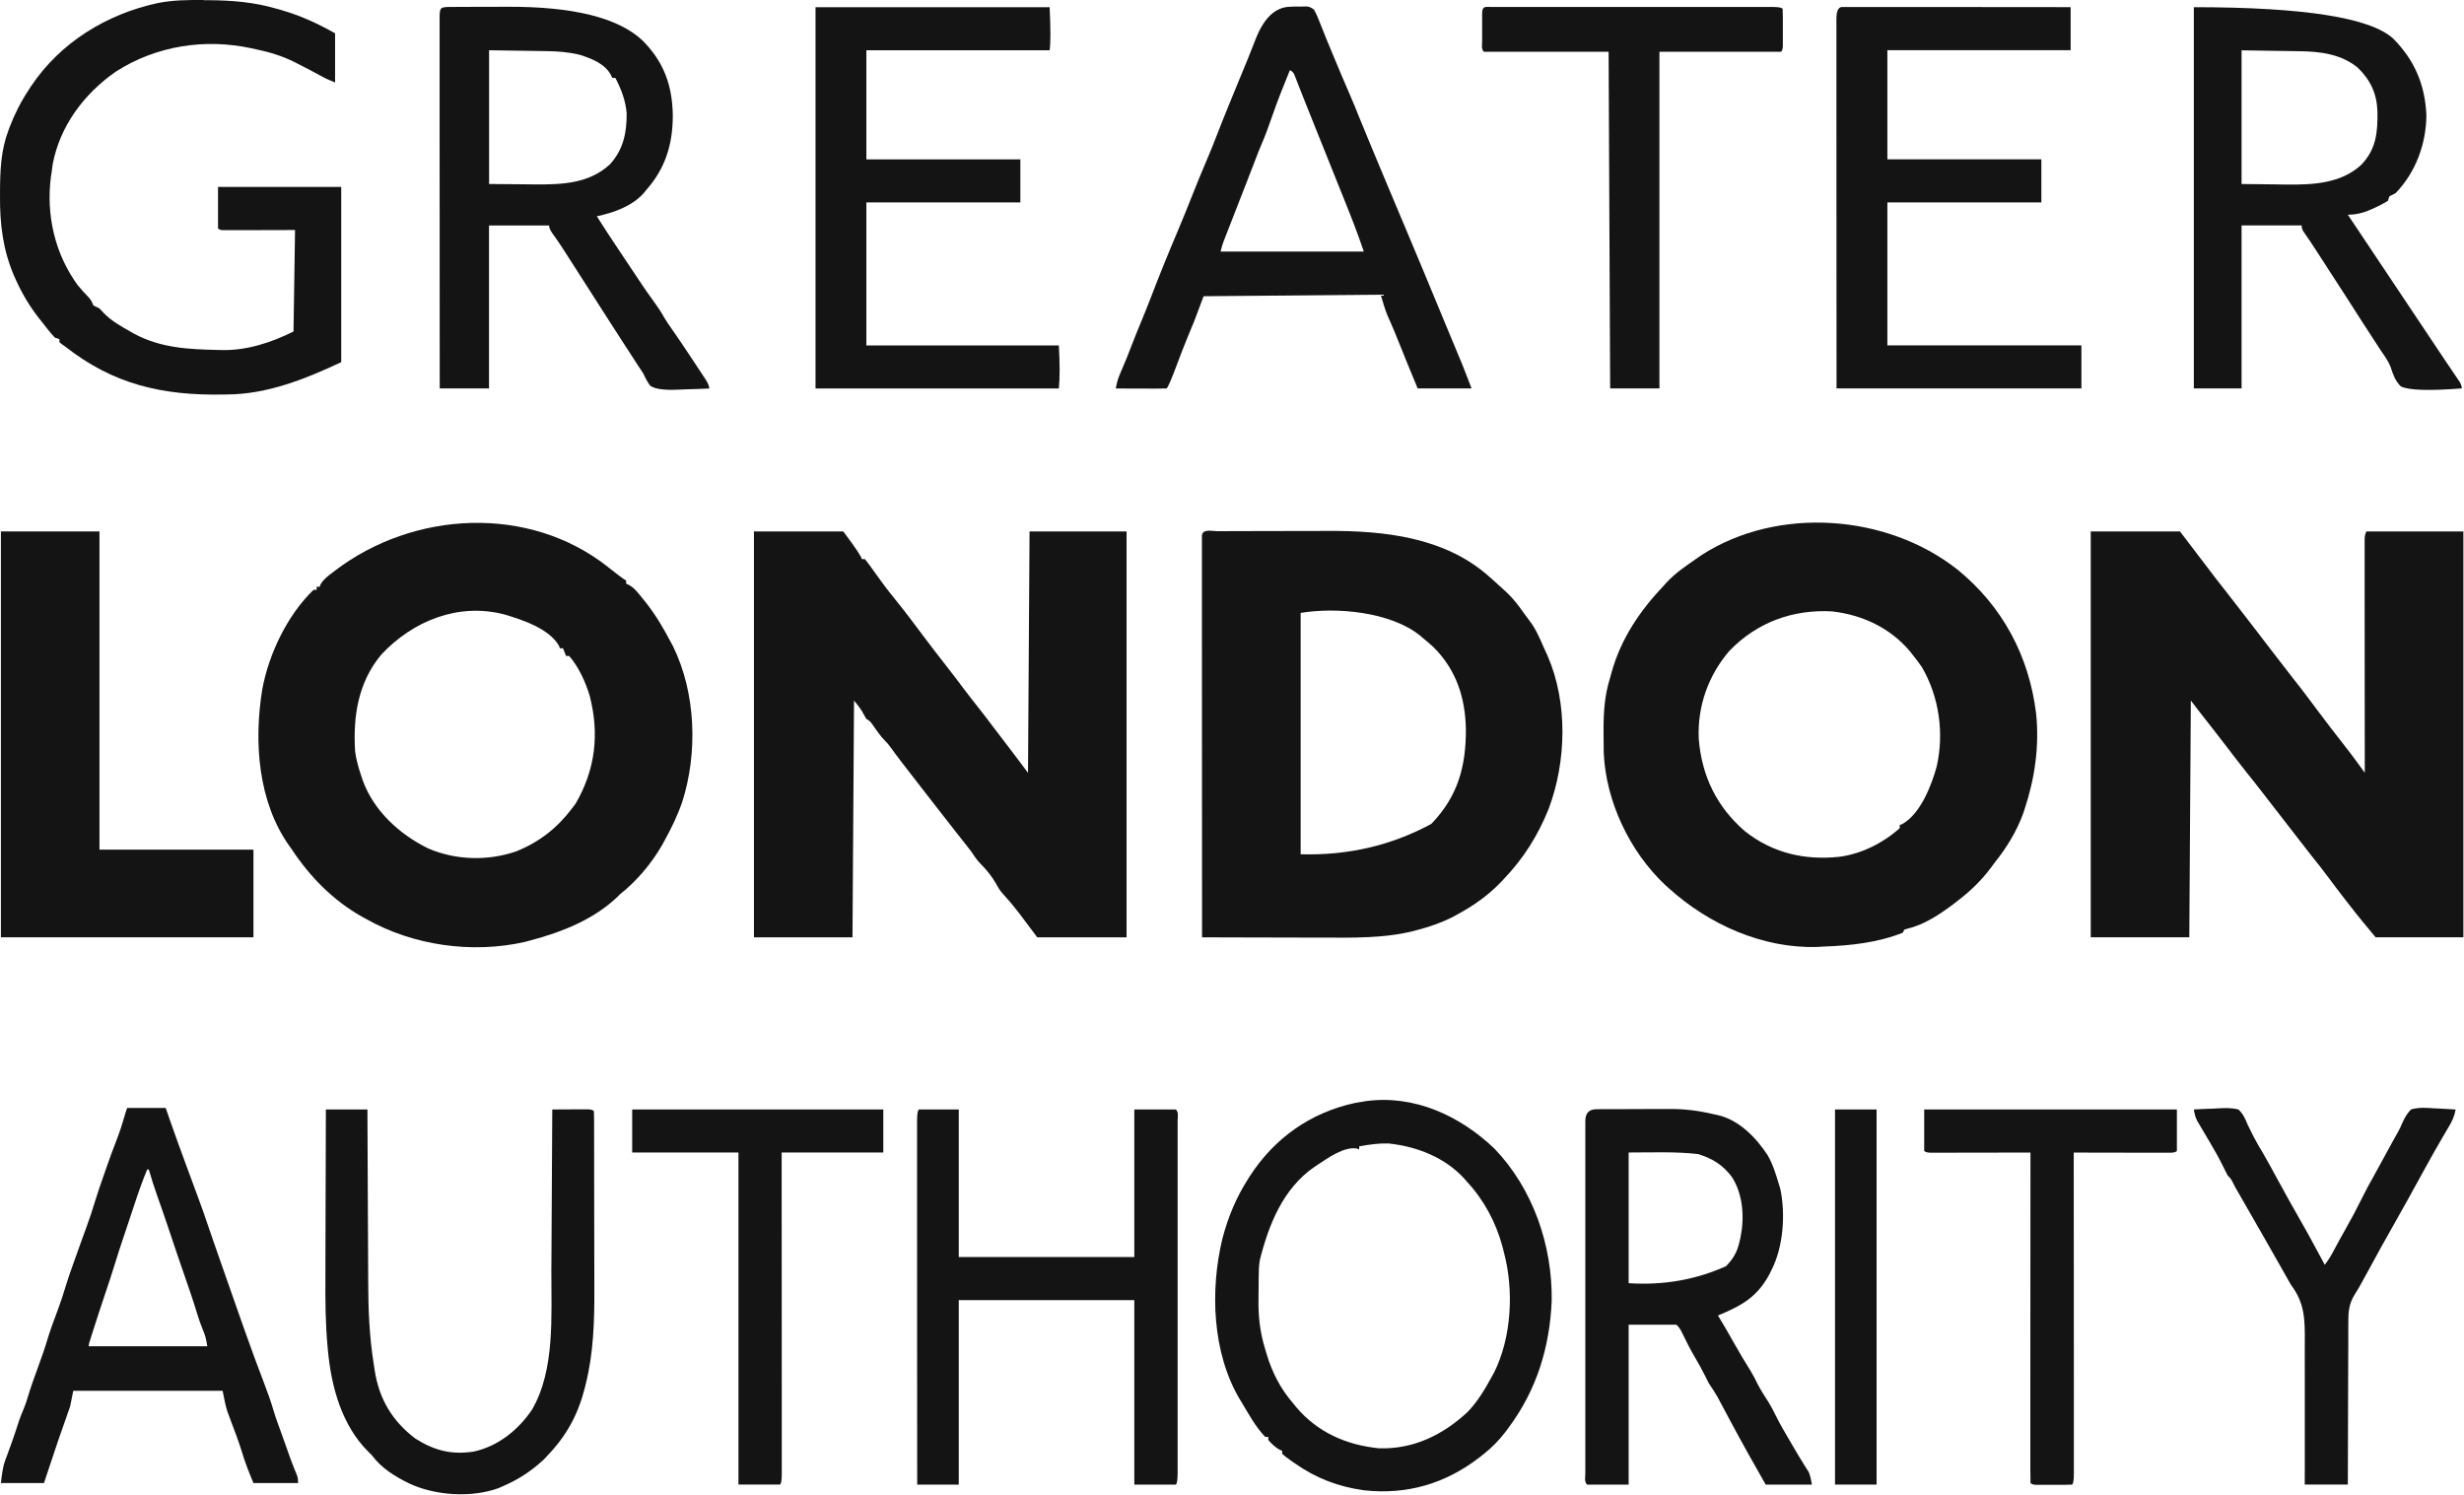
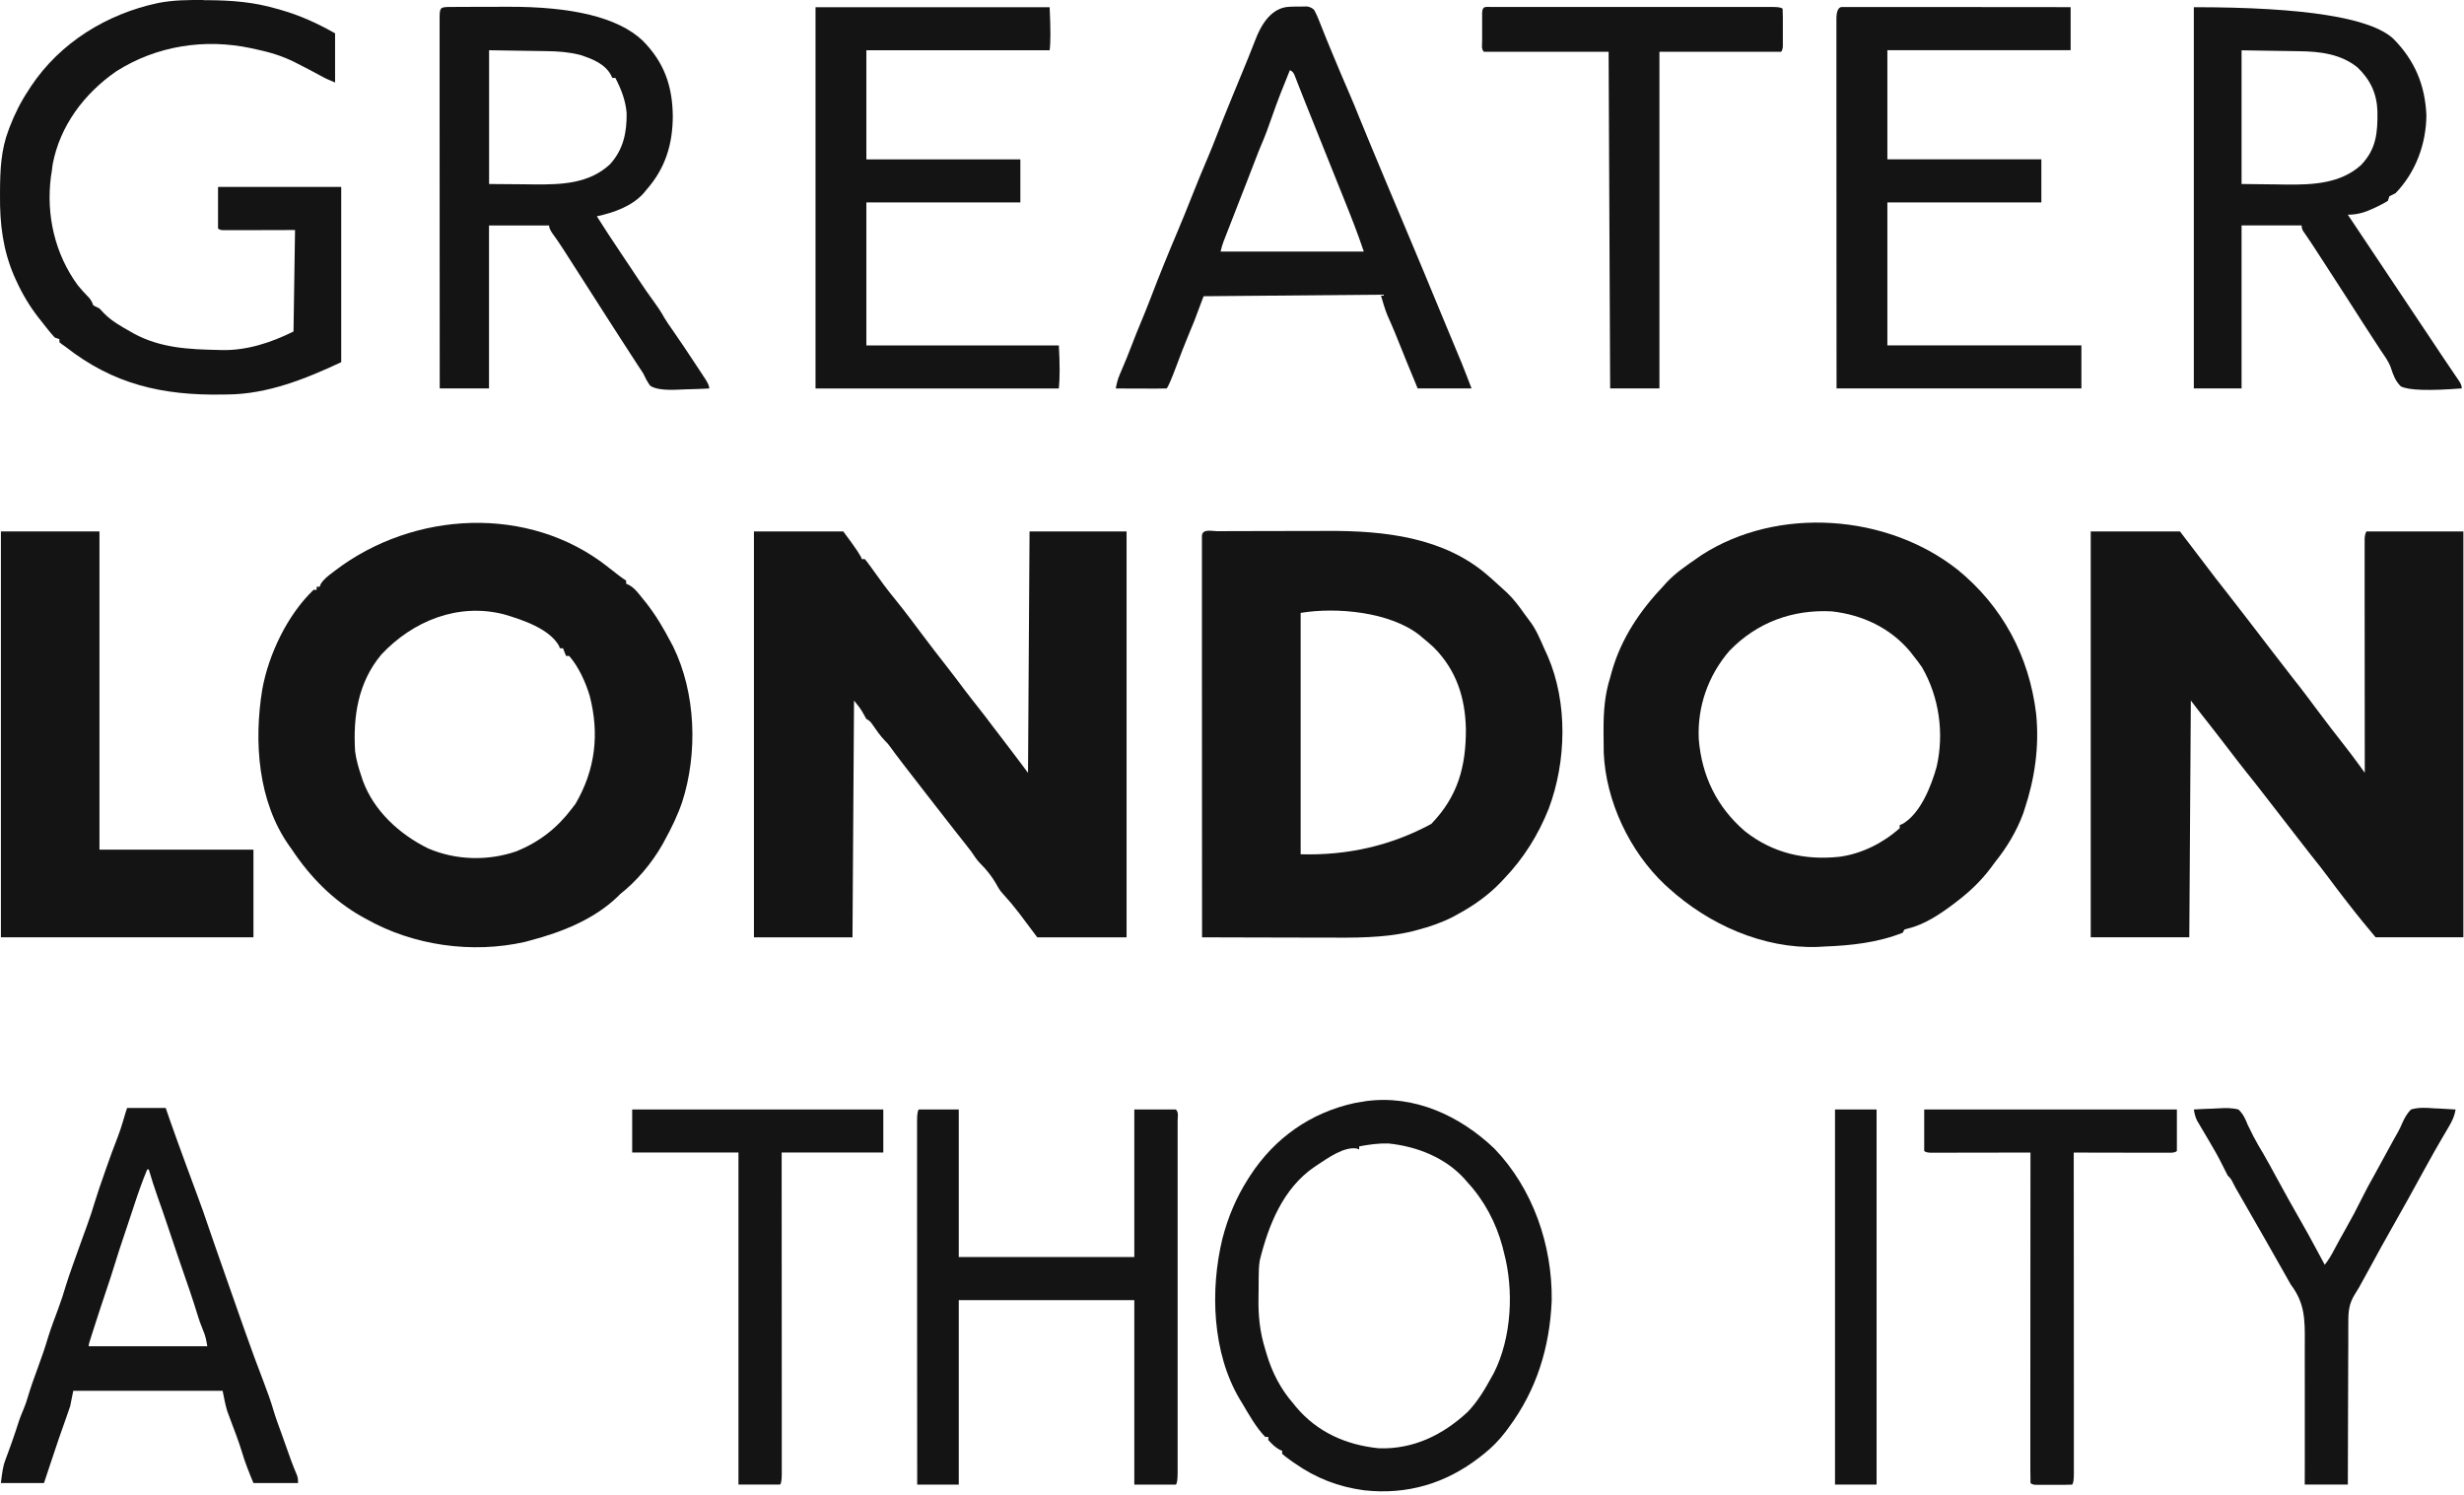
<svg xmlns="http://www.w3.org/2000/svg" width="946" height="574" viewBox="0 0 946 574" fill="none">
  <path d="M802.664 204.052H836.954C841.334 209.739 844.474 213.859 846.374 216.413C849.154 220.133 852.004 223.802 854.894 227.452C857.174 230.342 859.414 233.252 861.654 236.172C862.844 237.712 864.034 239.262 865.224 240.802C867.574 243.842 869.904 246.902 872.244 249.952C874.854 253.362 877.464 256.762 880.114 260.132C880.814 261.032 881.514 261.932 882.224 262.822C882.534 263.212 882.834 263.602 883.154 264.002C885.274 266.752 887.344 269.532 889.414 272.312C892.944 277.042 896.524 281.723 900.184 286.363C902.064 288.753 903.884 291.182 905.674 293.642C906.094 294.222 906.517 294.806 906.944 295.392C907.264 295.832 907.584 296.273 907.904 296.723C907.904 296.249 907.904 295.773 907.904 295.293C907.894 283.863 907.884 272.422 907.874 260.992C907.874 255.462 907.874 249.932 907.864 244.402C907.864 239.582 907.864 234.762 907.854 229.952C907.854 227.402 907.854 224.852 907.854 222.292C907.854 219.892 907.854 217.492 907.854 215.092C907.854 214.212 907.854 213.323 907.854 212.443C907.854 211.243 907.854 210.042 907.854 208.842C907.854 208.169 907.854 207.489 907.854 206.802C907.901 205.756 908.121 204.839 908.514 204.052H945.764V359.892H912.064C908.644 355.792 905.264 351.722 902.014 347.492C901.384 346.692 900.754 345.892 900.134 345.092C898.174 342.582 896.274 340.042 894.374 337.492C892.044 334.372 889.674 331.303 887.224 328.283C885.654 326.323 884.124 324.322 882.594 322.332C880.414 319.492 878.214 316.672 876.014 313.842C873.564 310.702 871.124 307.552 868.694 304.402C866.644 301.732 864.554 299.103 862.444 296.483C860.024 293.453 857.674 290.363 855.314 287.283C851.924 282.863 848.514 278.463 845.064 274.103C843.724 272.413 842.414 270.713 841.124 268.983C840.924 298.983 840.734 328.982 840.534 359.892H802.694V204.052H802.664Z" fill="#141414" />
  <path d="M289.465 204.052H323.755C328.482 210.346 330.845 213.889 330.845 214.682H332.025C332.572 215.309 333.158 216.059 333.785 216.932C334.135 217.412 334.475 217.882 334.835 218.372C335.205 218.882 335.565 219.392 335.945 219.922C336.705 220.962 337.455 222.002 338.215 223.042C338.582 223.542 338.948 224.046 339.315 224.552C340.785 226.552 342.335 228.483 343.905 230.413C347.505 234.853 350.925 239.442 354.345 244.012C357.295 247.962 360.315 251.862 363.355 255.742C365.715 258.762 368.035 261.822 370.325 264.892C372.135 267.282 373.995 269.633 375.845 271.983C377.515 274.093 379.155 276.222 380.755 278.382C381.955 279.982 383.185 281.573 384.415 283.163C387.875 287.663 391.275 292.202 394.685 296.742C394.885 266.162 395.075 235.573 395.275 204.062H432.525V359.902H398.235C395.895 356.782 393.555 353.672 391.145 350.462C389.258 347.996 387.268 345.622 385.175 343.342C383.945 342.092 383.195 340.742 382.355 339.202C380.755 336.472 378.825 334.023 376.585 331.793C375.055 330.263 374.015 328.653 372.815 326.853C371.865 325.613 370.905 324.383 369.935 323.163C369.355 322.433 368.775 321.702 368.195 320.962C367.885 320.572 367.585 320.193 367.265 319.793C365.595 317.673 363.935 315.543 362.285 313.413C361.935 312.973 361.595 312.522 361.235 312.062C360.525 311.152 359.815 310.242 359.105 309.332C358.025 307.952 356.955 306.562 355.875 305.182C348.182 295.316 343.605 289.339 342.145 287.252C341.378 286.126 340.592 285.189 339.785 284.442C337.885 282.502 336.425 280.282 334.865 278.062C334.238 277.102 333.488 276.439 332.615 276.072C332.045 275.092 331.485 274.113 330.955 273.113C330.065 271.643 328.955 270.322 327.885 268.992C327.685 298.992 327.495 328.992 327.295 359.902H289.455V204.062L289.465 204.052Z" fill="#141414" />
  <path d="M751.435 218.612C768.805 232.742 779.014 251.842 781.724 273.982C783.014 286.562 781.224 298.932 777.234 310.902C777.074 311.392 776.915 311.882 776.745 312.382C774.315 319.032 770.445 325.482 765.995 330.972C765.415 331.762 764.835 332.542 764.255 333.332C760.585 338.172 756.625 342.012 751.805 345.732C751.285 346.132 750.764 346.542 750.234 346.952C744.774 351.052 738.904 355.052 732.174 356.612C731.824 356.722 731.475 356.832 731.115 356.952C730.915 357.342 730.725 357.732 730.525 358.132C720.925 361.952 710.595 363.062 700.375 363.442C699.515 363.492 698.665 363.542 697.805 363.592C676.795 364.292 655.964 354.912 640.664 341.012C640.144 340.546 639.621 340.076 639.094 339.602C625.624 326.812 616.584 307.732 615.724 289.162C615.684 286.592 615.655 284.032 615.645 281.462C615.645 281.002 615.645 280.532 615.645 280.062C615.645 273.122 616.095 266.792 618.195 260.142C618.375 259.462 618.565 258.782 618.755 258.082C622.395 245.102 629.705 234.372 638.885 224.732C639.225 224.352 639.565 223.982 639.905 223.592C643.385 219.852 647.715 217.002 651.885 214.102C652.378 213.762 652.875 213.416 653.375 213.062C682.615 194.282 724.434 197.372 751.424 218.622L751.435 218.612ZM664.065 249.792C655.845 259.282 651.605 271.262 652.205 283.822C653.355 297.922 659.125 309.852 669.875 319.122C680.555 327.602 692.965 330.412 706.335 328.962C714.765 327.812 723.034 323.672 729.354 317.982V316.802C729.694 316.662 730.045 316.522 730.395 316.382C737.345 312.422 741.494 301.742 743.544 294.372C746.464 281.502 744.515 267.592 737.895 256.192C736.885 254.692 735.814 253.282 734.674 251.872C734.234 251.312 733.794 250.742 733.344 250.162C725.704 241.072 715.064 236.092 703.344 234.752C688.334 233.932 674.605 238.932 664.075 249.802L664.065 249.792Z" fill="#141414" />
  <path d="M233.295 217.632C233.795 218.022 234.295 218.402 234.815 218.802C235.715 219.502 236.615 220.202 237.515 220.912C238.445 221.632 239.415 222.292 240.395 222.942V224.122C240.745 224.272 241.095 224.432 241.455 224.592C243.785 225.872 245.235 227.992 246.895 230.032C247.315 230.542 247.725 231.062 248.155 231.582C251.835 236.292 254.765 241.272 257.535 246.552C257.825 247.092 258.105 247.632 258.405 248.182C267.205 266.062 267.965 289.282 261.865 308.092C260.105 313.192 257.775 317.982 255.175 322.702C254.875 323.262 254.565 323.822 254.255 324.392C250.175 331.492 244.485 338.302 238.035 343.362C237.785 343.622 237.545 343.872 237.285 344.132C228.205 352.952 215.805 357.892 203.745 361.062C203.035 361.252 202.315 361.452 201.585 361.652C181.255 366.282 158.565 363.062 140.485 352.802C139.955 352.512 139.415 352.222 138.865 351.922C127.885 345.712 119.015 336.672 112.105 326.242C111.765 325.772 111.425 325.302 111.085 324.812C98.975 307.742 97.435 284.702 100.685 264.742C103.145 251.202 110.315 236.142 120.385 226.472H121.565V225.292H122.745C122.865 224.962 122.985 224.642 123.105 224.302C124.255 222.392 125.875 221.202 127.625 219.872C127.995 219.592 128.365 219.302 128.745 219.012C158.785 196.192 202.935 193.702 233.315 217.622L233.295 217.632ZM146.345 251.402C137.465 262.052 135.515 275.072 136.335 288.462C136.755 291.732 137.635 294.792 138.695 297.902C138.875 298.452 139.055 298.992 139.235 299.562C143.475 311.342 153.405 320.392 164.425 325.782C175.075 330.362 187.485 330.652 198.415 326.822C207.235 323.182 213.955 317.902 219.695 310.292C220.125 309.732 220.545 309.172 220.985 308.592C228.605 295.472 230.175 281.852 226.415 267.202C224.825 261.942 222.175 256.022 218.505 251.852H217.325C216.932 250.879 216.538 249.896 216.145 248.902H214.965C214.835 248.562 214.695 248.222 214.555 247.862C210.725 241.302 200.505 237.962 193.555 235.902C175.885 231.342 158.455 238.422 146.335 251.392L146.345 251.402Z" fill="#141414" />
  <path d="M467.475 203.952C468.042 203.952 468.612 203.952 469.185 203.952C471.065 203.952 472.955 203.942 474.835 203.932C476.155 203.932 477.465 203.932 478.785 203.922C481.555 203.922 484.335 203.922 487.105 203.912C490.615 203.912 494.125 203.892 497.645 203.882C500.375 203.872 503.105 203.872 505.825 203.872C507.115 203.872 508.405 203.872 509.695 203.862C531.345 203.742 554.575 206.242 571.485 221.182C571.972 221.609 572.465 222.039 572.965 222.472C574.465 223.792 575.935 225.142 577.395 226.492C577.765 226.832 578.135 227.172 578.525 227.522C581.095 229.962 583.135 232.682 585.175 235.582C585.785 236.452 586.415 237.312 587.075 238.142C589.635 241.392 591.215 245.242 592.875 249.002C593.295 249.952 593.735 250.902 594.175 251.842C601.975 269.802 601.405 292.392 594.595 310.522C590.535 320.662 584.975 329.572 577.395 337.462C577.025 337.862 576.645 338.272 576.255 338.692C571.475 343.702 565.735 347.762 559.655 351.042C559.045 351.372 558.445 351.712 557.815 352.052C553.345 354.322 548.835 355.862 543.985 357.132C543.455 357.272 542.925 357.422 542.385 357.562C531.295 360.272 519.565 360.062 508.215 360.012C506.855 360.012 505.495 360.012 504.135 360.012C500.605 360.012 497.085 359.992 493.555 359.982C489.935 359.972 486.315 359.962 482.695 359.962C475.635 359.952 468.565 359.932 461.505 359.902C461.495 340.132 461.485 320.362 461.475 300.602C461.475 298.272 461.475 295.942 461.475 293.612C461.475 293.152 461.475 292.682 461.475 292.202C461.475 284.672 461.475 277.152 461.465 269.622C461.465 261.902 461.465 254.192 461.455 246.472C461.455 241.712 461.455 236.942 461.455 232.182C461.455 228.532 461.455 224.892 461.455 221.242C461.455 219.742 461.455 218.242 461.455 216.742C461.455 214.702 461.455 212.662 461.455 210.622C461.455 210.022 461.455 209.412 461.455 208.792C461.455 208.252 461.455 207.712 461.455 207.152C461.455 206.682 461.455 206.212 461.455 205.722C461.645 202.902 465.355 203.972 467.485 203.972L467.475 203.952ZM499.355 235.332V328.012C517.468 328.532 534.185 324.649 549.505 316.362C559.645 305.872 562.855 294.422 562.795 280.002C562.575 267.952 559.145 257.302 550.465 248.582C549.035 247.262 547.575 246.012 546.065 244.782C545.735 244.502 545.405 244.212 545.065 243.922C533.695 234.912 513.145 233.042 499.355 235.332Z" fill="#141414" />
  <path d="M0.346 204.052H38.186V326.242H97.306V359.892H0.346V204.052Z" fill="#141414" />
  <path d="M78.176 0.072C78.742 0.072 79.316 0.072 79.896 0.072C88.966 0.132 97.436 0.782 106.186 3.352C106.726 3.506 107.272 3.659 107.826 3.812C115.316 5.942 121.876 8.972 128.646 12.792V31.682C126.546 30.842 124.786 30.042 122.846 28.952C120.036 27.412 117.206 25.932 114.346 24.492C113.956 24.292 113.576 24.102 113.176 23.892C108.326 21.462 103.546 20.032 98.236 18.912C97.656 18.782 97.066 18.652 96.466 18.522C78.566 14.682 59.976 17.572 44.506 27.472C32.326 35.942 23.006 48.322 20.226 63.072C20.086 64.022 19.966 64.962 19.856 65.912C19.756 66.552 19.646 67.202 19.546 67.862C17.656 82.612 21.066 97.552 29.906 109.592C31.286 111.242 32.686 112.812 34.196 114.342C34.882 115.109 35.426 116.082 35.826 117.262C36.606 117.672 37.396 118.062 38.186 118.442C38.766 119.009 39.346 119.622 39.926 120.282C42.846 123.282 46.396 125.242 50.016 127.292C50.506 127.572 50.996 127.852 51.496 128.142C61.676 133.622 72.396 134.132 83.716 134.372C84.216 134.382 84.716 134.402 85.236 134.412C94.786 134.612 104.206 131.522 112.686 127.282C112.879 114.429 113.076 101.442 113.276 88.322C106.936 88.336 100.596 88.352 94.256 88.372C93.066 88.372 91.886 88.372 90.696 88.372C90.076 88.372 89.446 88.372 88.806 88.372C88.216 88.372 87.626 88.372 87.026 88.372C86.516 88.372 85.996 88.372 85.466 88.372C84.686 88.326 84.099 88.106 83.706 87.712V71.772H131.006V139.062C117.346 145.482 102.626 151.382 87.256 151.462C86.666 151.472 86.076 151.482 85.466 151.492C62.386 151.892 43.526 147.592 25.176 133.162C24.716 132.832 24.246 132.512 23.766 132.172C23.446 131.912 23.136 131.652 22.806 131.392V130.212C22.216 130.022 21.636 129.822 21.036 129.622C19.136 127.562 17.446 125.332 15.716 123.132C15.386 122.712 15.046 122.292 14.706 121.862C11.346 117.532 8.516 112.782 6.256 107.792C5.976 107.172 5.696 106.562 5.406 105.922C1.106 95.892 -0.094 85.952 0.006 75.102C0.006 74.542 0.006 73.992 0.006 73.412C0.056 65.312 0.356 57.592 3.286 49.932C3.446 49.502 3.606 49.072 3.776 48.622C5.676 43.672 8.036 39.002 10.976 34.582C11.276 34.112 11.576 33.642 11.886 33.162C23.146 16.282 40.996 5.362 60.686 1.152C66.496 0.012 72.256 -0.038 78.156 0.012L78.176 0.072Z" fill="#141414" />
  <path d="M842.275 2.762C884.709 2.762 910.252 6.812 918.905 14.912C927.075 23.182 931.075 32.672 931.565 44.302C931.455 55.312 927.435 66.222 919.715 74.182C918.925 74.572 918.135 74.972 917.355 75.362C917.162 75.949 916.965 76.539 916.765 77.132C915.475 77.912 914.235 78.592 912.885 79.232C912.505 79.412 912.135 79.602 911.745 79.782C908.245 81.442 905.295 82.442 901.395 82.442C901.669 82.849 901.945 83.262 902.225 83.682C920.792 111.489 930.322 125.759 930.815 126.492C931.305 127.222 931.795 127.962 932.285 128.692C933.555 130.592 934.825 132.502 936.095 134.402C936.355 134.792 936.615 135.192 936.885 135.592C937.385 136.332 937.875 137.082 938.375 137.822C940.335 140.762 942.325 143.682 944.315 146.602C944.869 147.502 945.145 148.346 945.145 149.132C932.512 150.119 924.715 149.862 921.755 148.362C919.635 146.332 918.755 143.782 917.865 141.042C916.995 138.702 915.555 136.752 914.145 134.702C913.595 133.862 913.055 133.032 912.515 132.192C912.245 131.772 911.975 131.362 911.695 130.932C910.285 128.762 908.875 126.592 907.465 124.412C907.195 123.992 906.915 123.562 906.635 123.132C904.855 120.382 903.085 117.612 901.325 114.842C899.095 111.352 896.835 107.892 894.585 104.422C893.715 103.082 892.845 101.742 891.985 100.402C891.705 99.962 891.419 99.522 891.125 99.082C890.575 98.222 890.015 97.372 889.465 96.512C887.755 93.872 886.015 91.252 884.215 88.672C883.849 88.059 883.665 87.356 883.665 86.562H860.605V149.132H842.275V2.742V2.762ZM860.605 19.292V70.652C864.985 70.702 869.365 70.752 873.875 70.802C875.235 70.822 876.595 70.842 877.995 70.872C888.005 70.962 898.665 70.462 906.465 63.382C912.355 57.242 912.875 50.902 912.765 42.772C912.545 35.942 910.095 30.692 905.175 25.952C898.795 20.712 890.625 19.742 882.665 19.662C882.105 19.652 881.535 19.642 880.955 19.632C878.875 19.592 876.805 19.572 874.725 19.542C870.065 19.472 865.405 19.392 860.605 19.322V19.292Z" fill="#141414" />
  <path d="M495.435 2.572C496.175 2.552 496.925 2.542 497.685 2.522C498.395 2.522 499.105 2.522 499.845 2.512C500.505 2.512 501.155 2.492 501.835 2.482C502.942 2.669 503.842 3.106 504.535 3.792C505.245 5.082 505.825 6.332 506.345 7.712C507.275 10.122 508.235 12.522 509.225 14.912C509.512 15.606 509.798 16.302 510.085 17.002C510.385 17.722 510.685 18.442 510.985 19.182C511.138 19.556 511.295 19.932 511.455 20.312C513.695 25.722 515.965 31.112 518.305 36.482C519.505 39.252 520.655 42.032 521.765 44.842C523.025 47.982 524.325 51.102 525.625 54.232C525.775 54.592 525.925 54.962 526.085 55.342C530.575 66.162 535.115 76.952 539.665 87.732C544.345 98.812 548.945 109.922 553.545 121.042C554.485 123.312 555.425 125.572 556.365 127.832C557.005 129.362 557.635 130.892 558.275 132.412C558.715 133.472 559.155 134.532 559.595 135.592C559.865 136.252 560.145 136.912 560.425 137.592C560.658 138.159 560.898 138.732 561.145 139.312C562.465 142.582 563.705 145.872 564.975 149.152H544.285C542.072 143.859 540.602 140.289 539.875 138.442C539.635 137.842 539.395 137.242 539.145 136.622C538.905 136.012 538.655 135.402 538.405 134.772C536.555 130.112 534.665 125.492 532.605 120.922C531.595 118.392 530.875 115.762 530.085 113.152C507.645 113.346 484.982 113.542 462.095 113.742C460.925 116.862 459.755 119.972 458.545 123.182C457.865 124.862 457.185 126.532 456.475 128.202C454.775 132.272 453.195 136.382 451.655 140.522C449.715 145.716 448.462 148.592 447.895 149.152C446.445 149.202 445.015 149.222 443.565 149.212C443.135 149.212 442.705 149.212 442.255 149.212C440.865 149.212 439.485 149.202 438.095 149.192C437.155 149.192 436.225 149.192 435.285 149.192C432.985 149.192 430.685 149.172 428.375 149.162C428.705 147.342 429.105 145.692 429.825 143.992C429.995 143.592 430.165 143.182 430.335 142.772C430.515 142.346 430.698 141.916 430.885 141.482C431.265 140.582 431.645 139.672 432.025 138.772C432.212 138.326 432.398 137.879 432.585 137.432C433.285 135.742 433.935 134.042 434.585 132.342C435.715 129.372 436.915 126.422 438.135 123.492C439.315 120.652 440.475 117.812 441.575 114.932C444.935 106.122 448.485 97.372 452.175 88.692C453.965 84.472 455.665 80.232 457.355 75.972C459.465 70.652 461.615 65.372 463.875 60.112C464.975 57.522 466.015 54.922 467.025 52.302C468.745 47.822 470.545 43.372 472.365 38.932C472.705 38.092 473.055 37.252 473.395 36.412C475.295 31.752 477.205 27.102 479.135 22.462C480.105 20.112 481.035 17.742 481.945 15.362C485.172 6.896 489.668 2.639 495.435 2.592V2.572ZM495.215 26.962C492.775 32.922 490.395 38.882 488.305 44.962C487.035 48.672 485.685 52.312 484.125 55.912C483.405 57.612 482.735 59.312 482.085 61.032C480.875 64.172 479.665 67.322 478.445 70.452C478.275 70.902 478.095 71.342 477.915 71.802C477.195 73.642 476.475 75.492 475.755 77.332C474.715 80.002 473.675 82.672 472.635 85.342C472.175 86.512 471.725 87.682 471.265 88.852C470.995 89.532 470.735 90.212 470.465 90.912C470.235 91.502 470.005 92.092 469.765 92.692C469.345 93.792 468.962 95.092 468.615 96.592H523.605C521.265 89.582 518.545 82.732 515.785 75.872C515.045 74.022 514.295 72.172 513.555 70.322C513.255 69.582 512.965 68.842 512.665 68.112C506.578 52.919 503.332 44.819 502.925 43.812C502.515 42.802 502.115 41.792 501.705 40.782C500.755 38.422 499.815 36.062 498.895 33.682C498.735 33.272 498.575 32.862 498.405 32.432C497.975 31.322 497.545 30.212 497.115 29.102C496.742 28.002 496.105 27.279 495.205 26.932L495.215 26.962Z" fill="#141414" />
  <path d="M573.705 440.982C588.535 456.392 596.025 478.112 595.745 499.382C594.995 517.352 589.965 533.702 579.175 548.202C578.775 548.742 578.365 549.292 577.955 549.852C575.485 553.052 572.885 555.742 569.715 558.242C569.175 558.672 568.625 559.102 568.065 559.552C555.005 569.642 540.225 574.032 523.785 572.232C513.795 570.892 505.255 567.592 496.985 561.782C496.505 561.452 496.025 561.122 495.535 560.772C493.928 559.619 492.835 558.772 492.255 558.232V557.052C491.925 556.922 491.595 556.782 491.255 556.642C489.495 555.642 488.275 554.412 486.935 552.912V551.732H485.755C482.135 547.952 479.535 543.212 476.885 538.742C476.615 538.302 476.335 537.862 476.055 537.402C465.375 519.532 464.535 495.282 469.325 475.582C471.485 467.282 474.615 459.782 479.245 452.552C479.475 452.192 479.705 451.842 479.935 451.472C489.335 436.982 503.165 427.202 520.115 423.522C521.075 423.352 522.035 423.192 522.995 423.042C523.445 422.962 523.905 422.882 524.365 422.802C542.995 420.262 560.515 428.422 573.685 440.972L573.705 440.982ZM521.825 440.172V441.352C521.505 441.232 521.195 441.102 520.865 440.982C515.955 440.222 509.805 444.632 505.855 447.252C505.465 447.512 505.075 447.762 504.675 448.032C492.575 456.322 487.045 470.312 483.655 483.972C483.295 486.182 483.265 488.382 483.245 490.612C483.245 491.092 483.245 491.582 483.235 492.082C483.235 493.112 483.225 494.132 483.215 495.162C483.215 496.192 483.195 497.222 483.175 498.262C483.055 505.282 483.675 511.362 485.755 518.092C485.945 518.742 486.135 519.392 486.335 520.052C488.405 526.962 491.665 533.302 496.405 538.752C496.785 539.222 497.165 539.692 497.555 540.182C505.765 549.952 516.885 554.852 529.445 556.102C542.655 556.512 554.005 550.972 563.505 542.102C567.325 538.122 570.045 533.532 572.675 528.722C572.968 528.196 573.265 527.662 573.565 527.122C580.385 513.582 581.265 495.352 577.405 480.902C577.218 480.149 577.028 479.392 576.835 478.632C574.355 469.412 569.735 460.742 563.215 453.752C562.905 453.392 562.595 453.022 562.275 452.652C554.815 444.412 543.895 440.162 533.035 439.052C529.215 438.952 525.575 439.472 521.825 440.172Z" fill="#141414" />
  <path d="M707.165 2.692C707.825 2.692 708.488 2.692 709.155 2.692C709.905 2.692 710.655 2.692 711.435 2.692C712.275 2.692 713.115 2.692 713.955 2.692C714.835 2.692 715.715 2.692 716.595 2.692C718.995 2.692 721.385 2.692 723.785 2.692C726.285 2.692 728.785 2.692 731.285 2.692C736.025 2.692 740.765 2.692 745.505 2.702C750.895 2.702 756.295 2.702 761.685 2.712C772.785 2.712 783.875 2.732 794.975 2.742V19.272H724.615V61.182H783.735V77.712H724.615V132.612H799.115V149.142H705.105C705.091 124.782 705.081 107.516 705.075 97.342C705.075 93.852 705.075 90.372 705.075 86.882C705.075 86.442 705.075 86.012 705.075 85.562C705.075 78.492 705.075 71.432 705.065 64.362C705.065 57.112 705.065 49.872 705.055 42.622C705.055 38.152 705.055 33.672 705.055 29.202C705.055 25.772 705.055 22.352 705.055 18.922C705.055 17.512 705.055 16.102 705.055 14.692C705.055 12.772 705.055 10.862 705.055 8.942C705.055 8.372 705.055 7.812 705.055 7.232C705.061 4.266 705.771 2.746 707.185 2.672L707.165 2.692Z" fill="#141414" />
  <path d="M313.115 2.762H402.985C403.379 11.029 403.379 16.539 402.985 19.292H332.625V61.203H391.745V77.733H332.625V132.632H406.525C406.919 139.719 406.919 145.229 406.525 149.162H313.105V2.772L313.115 2.762Z" fill="#141414" />
  <path d="M352.726 426.002H368.096V482.672H435.496V426.002H451.456C452.606 427.142 452.126 428.882 452.126 430.402C452.126 430.952 452.126 431.512 452.126 432.082C452.126 432.662 452.126 433.252 452.126 433.852C452.126 435.822 452.126 437.792 452.126 439.762C452.126 441.172 452.126 442.572 452.126 443.982C452.126 447.412 452.126 450.852 452.126 454.282C452.126 457.072 452.126 459.862 452.126 462.652C452.126 463.052 452.126 463.442 452.126 463.852C452.126 464.652 452.126 465.462 452.126 466.262C452.126 473.822 452.126 481.372 452.126 488.932C452.126 495.422 452.126 501.912 452.126 508.402C452.126 515.932 452.126 523.452 452.126 530.982C452.126 531.782 452.126 532.582 452.126 533.392C452.126 533.782 452.126 534.182 452.126 534.592C452.126 537.382 452.126 540.162 452.126 542.952C452.126 546.702 452.126 550.452 452.126 554.192C452.126 555.572 452.126 556.952 452.126 558.332C452.126 560.212 452.126 562.082 452.126 563.962C452.126 564.512 452.126 565.072 452.126 565.642C452.119 568.136 451.896 569.602 451.456 570.042H435.496V499.202H368.096V570.042H352.136C352.126 551.782 352.116 533.512 352.106 515.252C352.106 513.102 352.106 510.942 352.106 508.792C352.106 508.362 352.106 507.932 352.106 507.492C352.106 500.542 352.106 493.582 352.096 486.632C352.096 479.502 352.096 472.372 352.086 465.242C352.086 460.842 352.086 456.442 352.086 452.032C352.086 448.662 352.086 445.292 352.086 441.922C352.086 440.532 352.086 439.152 352.086 437.762C352.086 435.882 352.086 433.992 352.086 432.112C352.086 431.552 352.086 431.002 352.086 430.422C352.086 427.916 352.309 426.442 352.756 426.002H352.726Z" fill="#141414" />
-   <path d="M612.884 425.902C613.644 425.902 614.414 425.892 615.204 425.882C616.044 425.882 616.894 425.882 617.734 425.882C618.604 425.882 619.464 425.882 620.334 425.872C622.154 425.872 623.984 425.872 625.804 425.862C628.114 425.862 630.434 425.842 632.744 425.832C634.534 425.822 636.334 425.822 638.124 425.822C638.974 425.822 639.824 425.822 640.674 425.812C646.614 425.762 652.024 426.432 657.794 427.792C658.344 427.912 658.904 428.032 659.474 428.152C667.614 429.972 674.234 436.832 678.634 443.542C680.784 447.292 681.994 451.402 683.214 455.532C683.324 455.882 683.424 456.232 683.534 456.582C685.544 466.282 684.664 478.582 680.254 487.402C679.921 488.076 679.584 488.756 679.244 489.442C674.434 498.242 668.494 501.392 659.564 505.112C659.754 505.432 659.954 505.742 660.154 506.072C662.064 509.222 663.904 512.412 665.704 515.632C667.764 519.312 669.924 522.902 672.164 526.482C673.174 528.152 674.034 529.842 674.874 531.592C676.114 533.962 677.594 536.192 679.024 538.442C679.994 540.012 680.824 541.622 681.634 543.282C683.364 546.792 685.334 550.142 687.324 553.512C687.677 554.112 688.034 554.719 688.394 555.332C688.754 555.946 689.107 556.546 689.454 557.132C689.801 557.719 690.144 558.306 690.484 558.892C691.154 560.012 691.834 561.122 692.534 562.232C692.854 562.742 693.174 563.252 693.504 563.772C693.784 564.212 694.074 564.662 694.364 565.112C694.824 566.039 695.251 567.682 695.644 570.042H677.904C673.364 562.122 668.904 554.162 664.594 546.102C664.244 545.442 663.894 544.792 663.534 544.112C662.814 542.762 662.094 541.412 661.374 540.072C661.024 539.422 660.674 538.772 660.314 538.102C660.001 537.522 659.687 536.932 659.374 536.332C658.344 534.522 657.204 532.812 656.034 531.082C655.564 530.182 655.104 529.272 654.664 528.352C653.564 526.102 652.364 523.942 651.084 521.782C649.094 518.432 647.374 515.002 645.674 511.502C645.154 510.369 644.467 509.419 643.614 508.652H625.284V570.042H609.324C608.174 568.902 608.654 567.162 608.654 565.642C608.654 565.092 608.654 564.532 608.654 563.962C608.654 563.382 608.654 562.792 608.654 562.192C608.654 560.222 608.654 558.252 608.654 556.282C608.654 554.872 608.654 553.472 608.654 552.062C608.654 548.632 608.654 545.192 608.654 541.762C608.654 538.972 608.654 536.182 608.654 533.392C608.654 532.992 608.654 532.602 608.654 532.192C608.654 531.392 608.654 530.582 608.654 529.782C608.654 522.222 608.654 514.672 608.654 507.112C608.654 500.622 608.654 494.132 608.654 487.642C608.654 480.112 608.654 472.592 608.654 465.062C608.654 464.262 608.654 463.462 608.654 462.652C608.654 462.262 608.654 461.862 608.654 461.452C608.654 458.662 608.654 455.882 608.654 453.092C608.654 449.342 608.654 445.592 608.654 441.852C608.654 440.472 608.654 439.092 608.654 437.712C608.654 435.832 608.654 433.962 608.654 432.082C608.654 431.532 608.654 430.972 608.654 430.402C608.661 427.422 610.071 425.922 612.884 425.902ZM625.284 442.532V492.702C638.584 493.582 651.054 491.402 662.694 486.162C665.474 483.282 667.004 480.662 667.844 476.762C667.974 476.232 668.094 475.692 668.224 475.142C669.784 467.512 669.244 458.812 665.034 452.082C661.574 447.362 657.504 444.812 651.874 443.112C643.054 442.132 634.144 442.522 625.264 442.522L625.284 442.532Z" fill="#141414" />
  <path d="M48.836 425.412H63.616C64.166 426.992 64.716 428.582 65.276 430.212C67.136 435.532 69.056 440.822 71.006 446.112C71.146 446.492 71.286 446.872 71.426 447.262C72.786 450.942 74.136 454.622 75.506 458.302C77.106 462.622 78.686 466.932 80.116 471.312C80.946 473.792 81.806 476.262 82.676 478.722C84.226 483.122 85.766 487.522 87.296 491.932C88.956 496.712 90.636 501.492 92.326 506.262C92.906 507.892 93.476 509.532 94.056 511.162C96.346 517.682 98.746 524.152 101.216 530.612C102.646 534.372 104.026 538.112 105.136 541.982C106.016 544.882 107.096 547.722 108.126 550.572C108.566 551.812 109.006 553.052 109.446 554.292C110.896 558.422 112.336 562.542 114.066 566.562C114.326 567.302 114.456 568.262 114.456 569.442H97.306C95.536 565.202 94.026 561.432 92.756 557.102C91.526 553.112 90.006 549.212 88.536 545.302C88.316 544.692 88.086 544.082 87.856 543.462C87.656 542.922 87.452 542.379 87.246 541.832C86.466 539.282 86.006 536.642 85.476 534.022H28.126C27.736 535.972 27.346 537.922 26.946 539.922C26.496 541.322 26.016 542.712 25.506 544.092C23.536 549.462 21.736 554.892 19.926 560.322C19.626 561.222 19.326 562.122 19.026 563.012C18.316 565.152 17.606 567.292 16.896 569.432H0.346C0.786 565.452 1.269 562.752 1.796 561.332C1.966 560.862 2.136 560.392 2.306 559.902C2.486 559.422 2.666 558.932 2.856 558.432C3.236 557.392 3.606 556.362 3.986 555.322C4.176 554.812 4.356 554.302 4.546 553.782C5.546 551.002 6.446 548.192 7.356 545.382C7.836 544.022 8.366 542.672 8.936 541.352C9.696 539.582 10.276 537.892 10.796 536.042C11.896 532.362 13.196 528.762 14.526 525.162C16.006 521.162 17.386 517.172 18.586 513.082C19.696 509.602 20.986 506.172 22.266 502.752C23.396 499.702 24.416 496.642 25.326 493.522C26.016 491.242 26.806 489.002 27.596 486.752C27.766 486.262 27.946 485.762 28.126 485.252C29.166 482.312 30.216 479.382 31.276 476.452C31.516 475.802 31.746 475.152 31.986 474.482C32.446 473.222 32.906 471.962 33.366 470.702C34.506 467.562 35.556 464.432 36.496 461.222C37.526 457.842 38.706 454.512 39.866 451.182C40.116 450.452 40.366 449.732 40.626 448.982C42.076 444.792 43.606 440.642 45.226 436.502C45.966 434.562 46.606 432.622 47.196 430.622C47.382 430.002 47.569 429.372 47.756 428.732C47.916 428.212 48.066 427.692 48.226 427.152C48.426 426.572 48.616 425.982 48.816 425.382L48.836 425.412ZM56.516 449.022C54.656 453.482 53.076 458.012 51.566 462.602C51.096 464.022 50.626 465.432 50.156 466.852C49.926 467.542 49.706 468.222 49.466 468.932C48.756 471.082 48.026 473.242 47.306 475.392C46.216 478.622 45.156 481.852 44.166 485.112C43.066 488.742 41.866 492.332 40.656 495.922C39.006 500.832 37.386 505.742 35.816 510.682C35.636 511.242 35.456 511.802 35.276 512.372C35.116 512.886 34.952 513.402 34.786 513.922C34.646 514.372 34.496 514.822 34.356 515.292C34.136 515.926 34.036 516.466 34.056 516.912H79.586C79.166 514.382 78.886 512.882 77.926 510.682C77.026 508.522 76.266 506.372 75.606 504.122C74.036 498.962 72.266 493.862 70.496 488.762C69.836 486.852 69.176 484.942 68.526 483.032C68.366 482.562 68.206 482.092 68.036 481.612C66.756 477.872 65.496 474.132 64.256 470.382C63.006 466.612 61.686 462.872 60.356 459.132C59.176 455.792 58.116 452.432 57.126 449.032H56.536L56.516 449.022Z" fill="#141414" />
-   <path d="M125.105 426.002H141.065C141.065 428.452 141.085 430.892 141.095 433.422C141.125 441.562 141.165 449.692 141.205 457.832C141.235 462.762 141.255 467.682 141.275 472.612C141.285 476.912 141.305 481.212 141.335 485.512C141.345 487.782 141.365 490.052 141.365 492.322C141.385 502.792 141.805 513.032 143.435 523.402C143.575 524.332 143.715 525.262 143.855 526.192C145.565 537.152 150.555 545.602 159.405 552.322C166.695 556.962 173.365 558.692 181.985 557.342C191.265 555.262 198.905 549.142 204.205 541.352C213.165 526.062 211.615 505.132 211.685 488.042C211.685 485.852 211.715 483.662 211.725 481.462C211.755 477.342 211.775 473.212 211.795 469.092C211.815 464.382 211.845 459.682 211.875 454.972C211.935 445.312 211.985 435.662 212.035 426.002C214.585 425.982 217.135 425.972 219.685 425.962C220.411 425.962 221.148 425.959 221.895 425.952C222.641 425.946 223.341 425.946 223.995 425.952C224.648 425.959 225.295 425.959 225.935 425.952C226.921 425.999 227.611 426.219 228.005 426.612C228.065 427.692 228.085 428.762 228.085 429.842C228.085 430.542 228.085 431.242 228.095 431.972C228.095 432.752 228.095 433.539 228.095 434.332C228.095 435.152 228.095 435.972 228.095 436.802C228.095 439.042 228.105 441.292 228.105 443.532C228.105 444.942 228.105 446.342 228.105 447.752C228.105 452.162 228.115 456.582 228.125 460.992C228.125 466.062 228.135 471.132 228.155 476.192C228.165 480.122 228.175 484.052 228.175 487.982C228.175 490.322 228.175 492.662 228.185 495.002C228.235 507.392 227.875 519.562 224.835 531.652C224.715 532.162 224.585 532.662 224.455 533.182C221.865 543.252 217.465 551.312 210.235 558.842C209.755 559.352 209.285 559.862 208.795 560.392C204.005 564.822 199.085 568.072 193.095 570.652C192.505 570.912 191.915 571.172 191.305 571.432C180.855 575.182 167.035 574.262 157.085 569.592C151.635 566.902 146.495 563.792 142.845 558.852C142.355 558.362 141.865 557.882 141.365 557.372C131.205 547.232 127.225 532.542 125.905 518.642C125.865 518.252 125.825 517.862 125.795 517.452C124.935 508.342 124.875 499.272 124.935 490.132C124.945 487.862 124.945 485.602 124.945 483.332C124.945 479.072 124.965 474.812 124.985 470.552C125.005 465.692 125.015 460.822 125.025 455.962C125.045 445.992 125.075 436.012 125.115 426.042L125.105 426.002Z" fill="#141414" />
  <path d="M572.774 2.682C573.214 2.682 573.654 2.682 574.114 2.682C574.584 2.682 575.044 2.682 575.524 2.682C577.094 2.682 578.674 2.682 580.244 2.682C581.364 2.682 582.494 2.682 583.614 2.682C586.674 2.682 589.734 2.682 592.794 2.682C595.984 2.682 599.184 2.682 602.374 2.682C607.744 2.682 613.104 2.682 618.474 2.682C624.684 2.682 630.904 2.682 637.114 2.682C642.434 2.682 647.764 2.682 653.084 2.682C656.264 2.682 659.454 2.682 662.634 2.682C665.624 2.682 668.624 2.682 671.614 2.682C672.714 2.682 673.814 2.682 674.924 2.682C676.424 2.682 677.924 2.682 679.414 2.682C679.854 2.682 680.294 2.682 680.754 2.682C682.747 2.689 683.964 2.912 684.404 3.352C684.464 4.522 684.484 5.702 684.484 6.872C684.484 7.582 684.484 8.302 684.484 9.042C684.484 9.792 684.484 10.552 684.484 11.322C684.484 12.072 684.484 12.832 684.484 13.602C684.484 14.316 684.484 15.039 684.484 15.772C684.484 16.432 684.484 17.092 684.484 17.772C684.431 18.786 684.207 19.489 683.814 19.882H637.104V149.152H618.184C617.991 106.492 617.794 63.402 617.594 19.882H569.704C568.634 18.822 569.034 17.202 569.034 15.772C569.034 15.062 569.034 14.342 569.034 13.602C569.034 12.852 569.034 12.092 569.034 11.322C569.034 10.572 569.034 9.812 569.034 9.042C569.034 8.332 569.034 7.612 569.034 6.872C569.034 6.212 569.034 5.552 569.034 4.872C569.174 2.172 570.354 2.692 572.764 2.682H572.774Z" fill="#141414" />
  <path d="M738.806 426.002H835.766V441.942C835.373 442.336 834.659 442.556 833.626 442.602C832.936 442.602 832.246 442.602 831.526 442.602C831.146 442.602 830.763 442.602 830.376 442.602C829.116 442.602 827.846 442.602 826.586 442.602C825.716 442.602 824.836 442.602 823.966 442.602C821.666 442.602 819.356 442.602 817.056 442.592C814.706 442.592 812.356 442.592 810.006 442.582C805.396 442.582 800.776 442.562 796.166 442.552C796.166 443.202 796.166 443.862 796.166 444.532C796.176 460.412 796.186 476.282 796.196 492.162C796.196 499.842 796.196 507.522 796.206 515.192C796.206 521.882 796.206 528.572 796.216 535.262C796.216 538.802 796.216 542.352 796.216 545.892C796.216 549.222 796.216 552.552 796.216 555.892C796.216 557.122 796.216 558.342 796.216 559.572C796.216 561.242 796.216 562.902 796.216 564.572C796.216 565.062 796.216 565.552 796.216 566.062C796.216 568.282 795.993 569.612 795.546 570.052C794.416 570.112 793.276 570.132 792.146 570.132C791.456 570.132 790.766 570.132 790.056 570.132C789.326 570.132 788.606 570.132 787.856 570.132C787.126 570.132 786.406 570.132 785.656 570.132C784.969 570.132 784.273 570.132 783.566 570.132C782.926 570.132 782.296 570.132 781.636 570.132C780.656 570.079 779.969 569.856 779.576 569.462C779.516 567.832 779.496 566.212 779.506 564.572C779.506 564.052 779.506 563.532 779.506 563.002C779.506 561.252 779.506 559.502 779.506 557.742C779.506 556.492 779.506 555.242 779.506 553.992C779.506 550.582 779.506 547.182 779.506 543.772C779.506 540.212 779.506 536.662 779.506 533.102C779.506 526.362 779.506 519.622 779.516 512.892C779.516 505.222 779.516 497.552 779.526 489.882C779.526 474.102 779.546 458.322 779.556 442.542C779.056 442.542 778.556 442.542 778.036 442.542C773.316 442.552 768.586 442.562 763.866 442.572C761.436 442.572 759.006 442.572 756.576 442.582C754.236 442.582 751.896 442.582 749.546 442.592C748.646 442.592 747.756 442.592 746.856 442.592C745.606 442.592 744.356 442.592 743.106 442.592C742.393 442.592 741.673 442.592 740.946 442.592C739.879 442.546 739.149 442.326 738.756 441.932V425.992L738.806 426.002Z" fill="#141414" />
  <path d="M242.755 426.002H339.125V442.532H300.105C300.105 446.372 300.105 450.212 300.105 454.172C300.105 466.832 300.125 479.482 300.125 492.142C300.125 499.822 300.125 507.502 300.135 515.172C300.135 521.862 300.135 528.552 300.145 535.242C300.145 538.782 300.145 542.332 300.145 545.872C300.145 549.202 300.145 552.532 300.145 555.872C300.145 557.102 300.145 558.322 300.145 559.552C300.145 561.222 300.145 562.882 300.145 564.552C300.145 565.042 300.145 565.532 300.145 566.042C300.145 568.262 299.922 569.592 299.475 570.032H283.515V442.532H242.715V426.002H242.755Z" fill="#141414" />
  <path d="M842.275 426.003C844.655 425.853 847.025 425.753 849.405 425.683C850.215 425.653 851.025 425.613 851.825 425.563C854.445 425.403 856.865 425.363 859.415 426.013C861.225 427.753 862.065 429.603 862.965 431.913C863.435 432.873 863.915 433.833 864.405 434.793C864.645 435.283 864.885 435.763 865.125 436.263C866.295 438.543 867.595 440.723 868.915 442.923C870.535 445.713 872.075 448.553 873.615 451.393C876.989 457.619 880.435 463.803 883.955 469.943C885.495 472.583 886.945 475.273 888.395 477.963C888.775 478.663 889.155 479.373 889.535 480.073C890.535 481.923 891.535 483.783 892.535 485.633C893.985 483.813 895.075 481.933 896.155 479.873C897.535 477.283 898.935 474.713 900.395 472.163C902.685 468.153 904.835 464.103 906.875 459.963C908.315 457.053 909.845 454.213 911.455 451.393C911.975 450.443 912.495 449.503 913.005 448.553C914.735 445.383 916.475 442.203 918.215 439.033C918.475 438.553 918.735 438.073 919.005 437.583C919.545 436.613 920.085 435.643 920.645 434.673C921.252 433.593 921.812 432.419 922.325 431.153C923.265 429.123 924.085 427.613 925.645 426.003C928.605 425.143 931.435 425.323 934.475 425.563C935.285 425.603 936.085 425.633 936.895 425.663C938.865 425.743 940.825 425.863 942.785 426.013C942.325 428.643 941.455 430.453 940.085 432.763C939.655 433.493 939.225 434.233 938.795 434.963C938.575 435.333 938.355 435.713 938.125 436.093C937.075 437.873 936.045 439.663 935.025 441.463C934.825 441.809 934.625 442.159 934.425 442.513C932.995 445.023 931.595 447.553 930.215 450.093C926.495 456.933 922.725 463.733 918.875 470.503C915.675 476.123 912.555 481.783 909.475 487.473C908.465 489.333 907.445 491.203 906.405 493.053C906.185 493.463 905.955 493.873 905.725 494.293C905.235 495.153 904.715 496.013 904.165 496.843C901.815 500.543 901.555 503.613 901.595 507.923C901.595 508.593 901.585 509.273 901.575 509.963C901.555 512.173 901.565 514.393 901.575 516.603C901.575 518.143 901.555 519.683 901.545 521.223C901.525 524.853 901.515 528.483 901.515 532.113C901.515 536.253 901.495 540.383 901.475 544.523C901.435 553.023 901.415 561.533 901.405 570.033H884.855C884.855 568.003 884.865 565.973 884.875 563.883C884.895 557.153 884.885 550.413 884.875 543.683C884.865 539.603 884.865 535.523 884.875 531.443C884.895 527.503 884.885 523.563 884.865 519.613C884.865 518.113 884.865 516.613 884.875 515.113C884.935 506.523 884.845 500.283 879.535 493.293C878.885 492.193 878.255 491.073 877.645 489.953C877.355 489.433 877.055 488.913 876.755 488.373C876.455 487.843 876.155 487.313 875.845 486.763C871.525 479.113 867.155 471.493 862.775 463.873C862.449 463.306 862.122 462.736 861.795 462.163C861.175 461.083 860.555 459.993 859.925 458.913C859.645 458.423 859.365 457.933 859.075 457.433C858.825 457.003 858.585 456.573 858.325 456.133C857.875 455.323 857.445 454.493 857.045 453.663C856.672 452.863 856.085 452.103 855.285 451.383C854.695 450.273 854.135 449.153 853.585 448.023C851.815 444.373 849.805 440.893 847.735 437.413C847.455 436.933 847.165 436.453 846.875 435.963C846.285 434.973 845.705 433.983 845.115 432.993C844.835 432.513 844.555 432.033 844.265 431.543C844.012 431.116 843.755 430.683 843.495 430.243C842.815 428.833 842.525 427.533 842.275 425.993V426.003Z" fill="#141414" />
  <path d="M704.516 426.002H720.476V570.032H704.516V426.002Z" fill="#141414" />
  <path d="M173.445 2.662C173.865 2.662 174.289 2.662 174.715 2.662C176.115 2.662 177.515 2.652 178.915 2.642C179.895 2.642 180.875 2.642 181.845 2.632C183.905 2.632 185.965 2.632 188.035 2.622C190.125 2.622 192.225 2.612 194.315 2.602C219.882 2.442 237.339 6.756 246.685 15.542C254.975 23.882 258.175 32.952 258.305 44.572C258.255 55.492 255.435 64.702 248.065 73.012C247.775 73.372 247.475 73.732 247.175 74.112C242.695 79.192 235.595 81.672 229.145 83.052C232.035 87.623 234.995 92.142 238.015 96.632C238.745 97.732 239.485 98.822 240.215 99.922C240.725 100.682 241.225 101.432 241.735 102.192C242.895 103.922 244.045 105.652 245.195 107.392C247.125 110.312 249.095 113.182 251.175 116.002C252.615 117.962 253.905 119.902 255.075 122.042C256.015 123.622 257.065 125.102 258.125 126.612C260.905 130.602 263.615 134.642 266.285 138.702C267.045 139.862 267.815 141.022 268.585 142.182C269.075 142.922 269.565 143.662 270.045 144.402C270.275 144.742 270.505 145.092 270.735 145.442C271.789 147.049 272.315 148.292 272.315 149.172C269.355 149.322 266.405 149.422 263.445 149.492C262.445 149.522 261.435 149.562 260.435 149.612C254.902 149.886 251.275 149.359 249.555 148.032C248.475 146.492 247.685 144.972 246.885 143.262C246.265 142.292 245.635 141.342 244.985 140.392C244.365 139.432 243.735 138.472 243.115 137.502C242.775 136.982 242.445 136.472 242.095 135.932C241.125 134.442 240.165 132.942 239.195 131.452C238.955 131.082 238.725 130.722 238.475 130.342C236.935 127.962 235.405 125.572 233.865 123.182C233.512 122.629 233.152 122.069 232.785 121.502C227.785 113.709 224.275 108.226 222.255 105.052C220.495 102.282 218.725 99.522 216.945 96.772C216.675 96.362 216.415 95.942 216.135 95.512C214.835 93.502 213.505 91.532 212.085 89.602C211.232 88.376 210.805 87.369 210.805 86.582H187.745V149.152H168.825C168.815 130.592 168.805 112.022 168.795 93.463C168.795 91.272 168.795 89.082 168.795 86.892C168.795 86.452 168.795 86.022 168.795 85.572C168.795 78.502 168.795 71.442 168.785 64.373C168.785 57.123 168.785 49.882 168.775 42.632C168.775 38.162 168.775 33.682 168.775 29.212C168.775 25.782 168.775 22.363 168.775 18.933C168.775 17.523 168.775 16.112 168.775 14.702C168.775 12.782 168.775 10.872 168.775 8.952C168.775 8.382 168.775 7.822 168.775 7.242C168.785 2.662 168.925 2.692 173.445 2.662ZM187.775 19.292V70.653C192.175 70.686 196.622 70.722 201.115 70.762C202.485 70.782 203.855 70.793 205.265 70.812C215.605 70.882 226.095 70.552 234.145 63.123C239.325 57.483 240.675 50.873 240.585 43.432C240.175 38.542 238.505 34.242 236.255 29.913H235.075C234.915 29.559 234.752 29.203 234.585 28.843C232.205 24.433 227.195 22.523 222.655 21.062C218.365 19.992 214.235 19.682 209.825 19.632C209.265 19.622 208.695 19.612 208.115 19.602C206.035 19.562 203.965 19.542 201.885 19.512C197.225 19.442 192.565 19.362 187.765 19.292H187.775Z" fill="#141414" />
</svg>